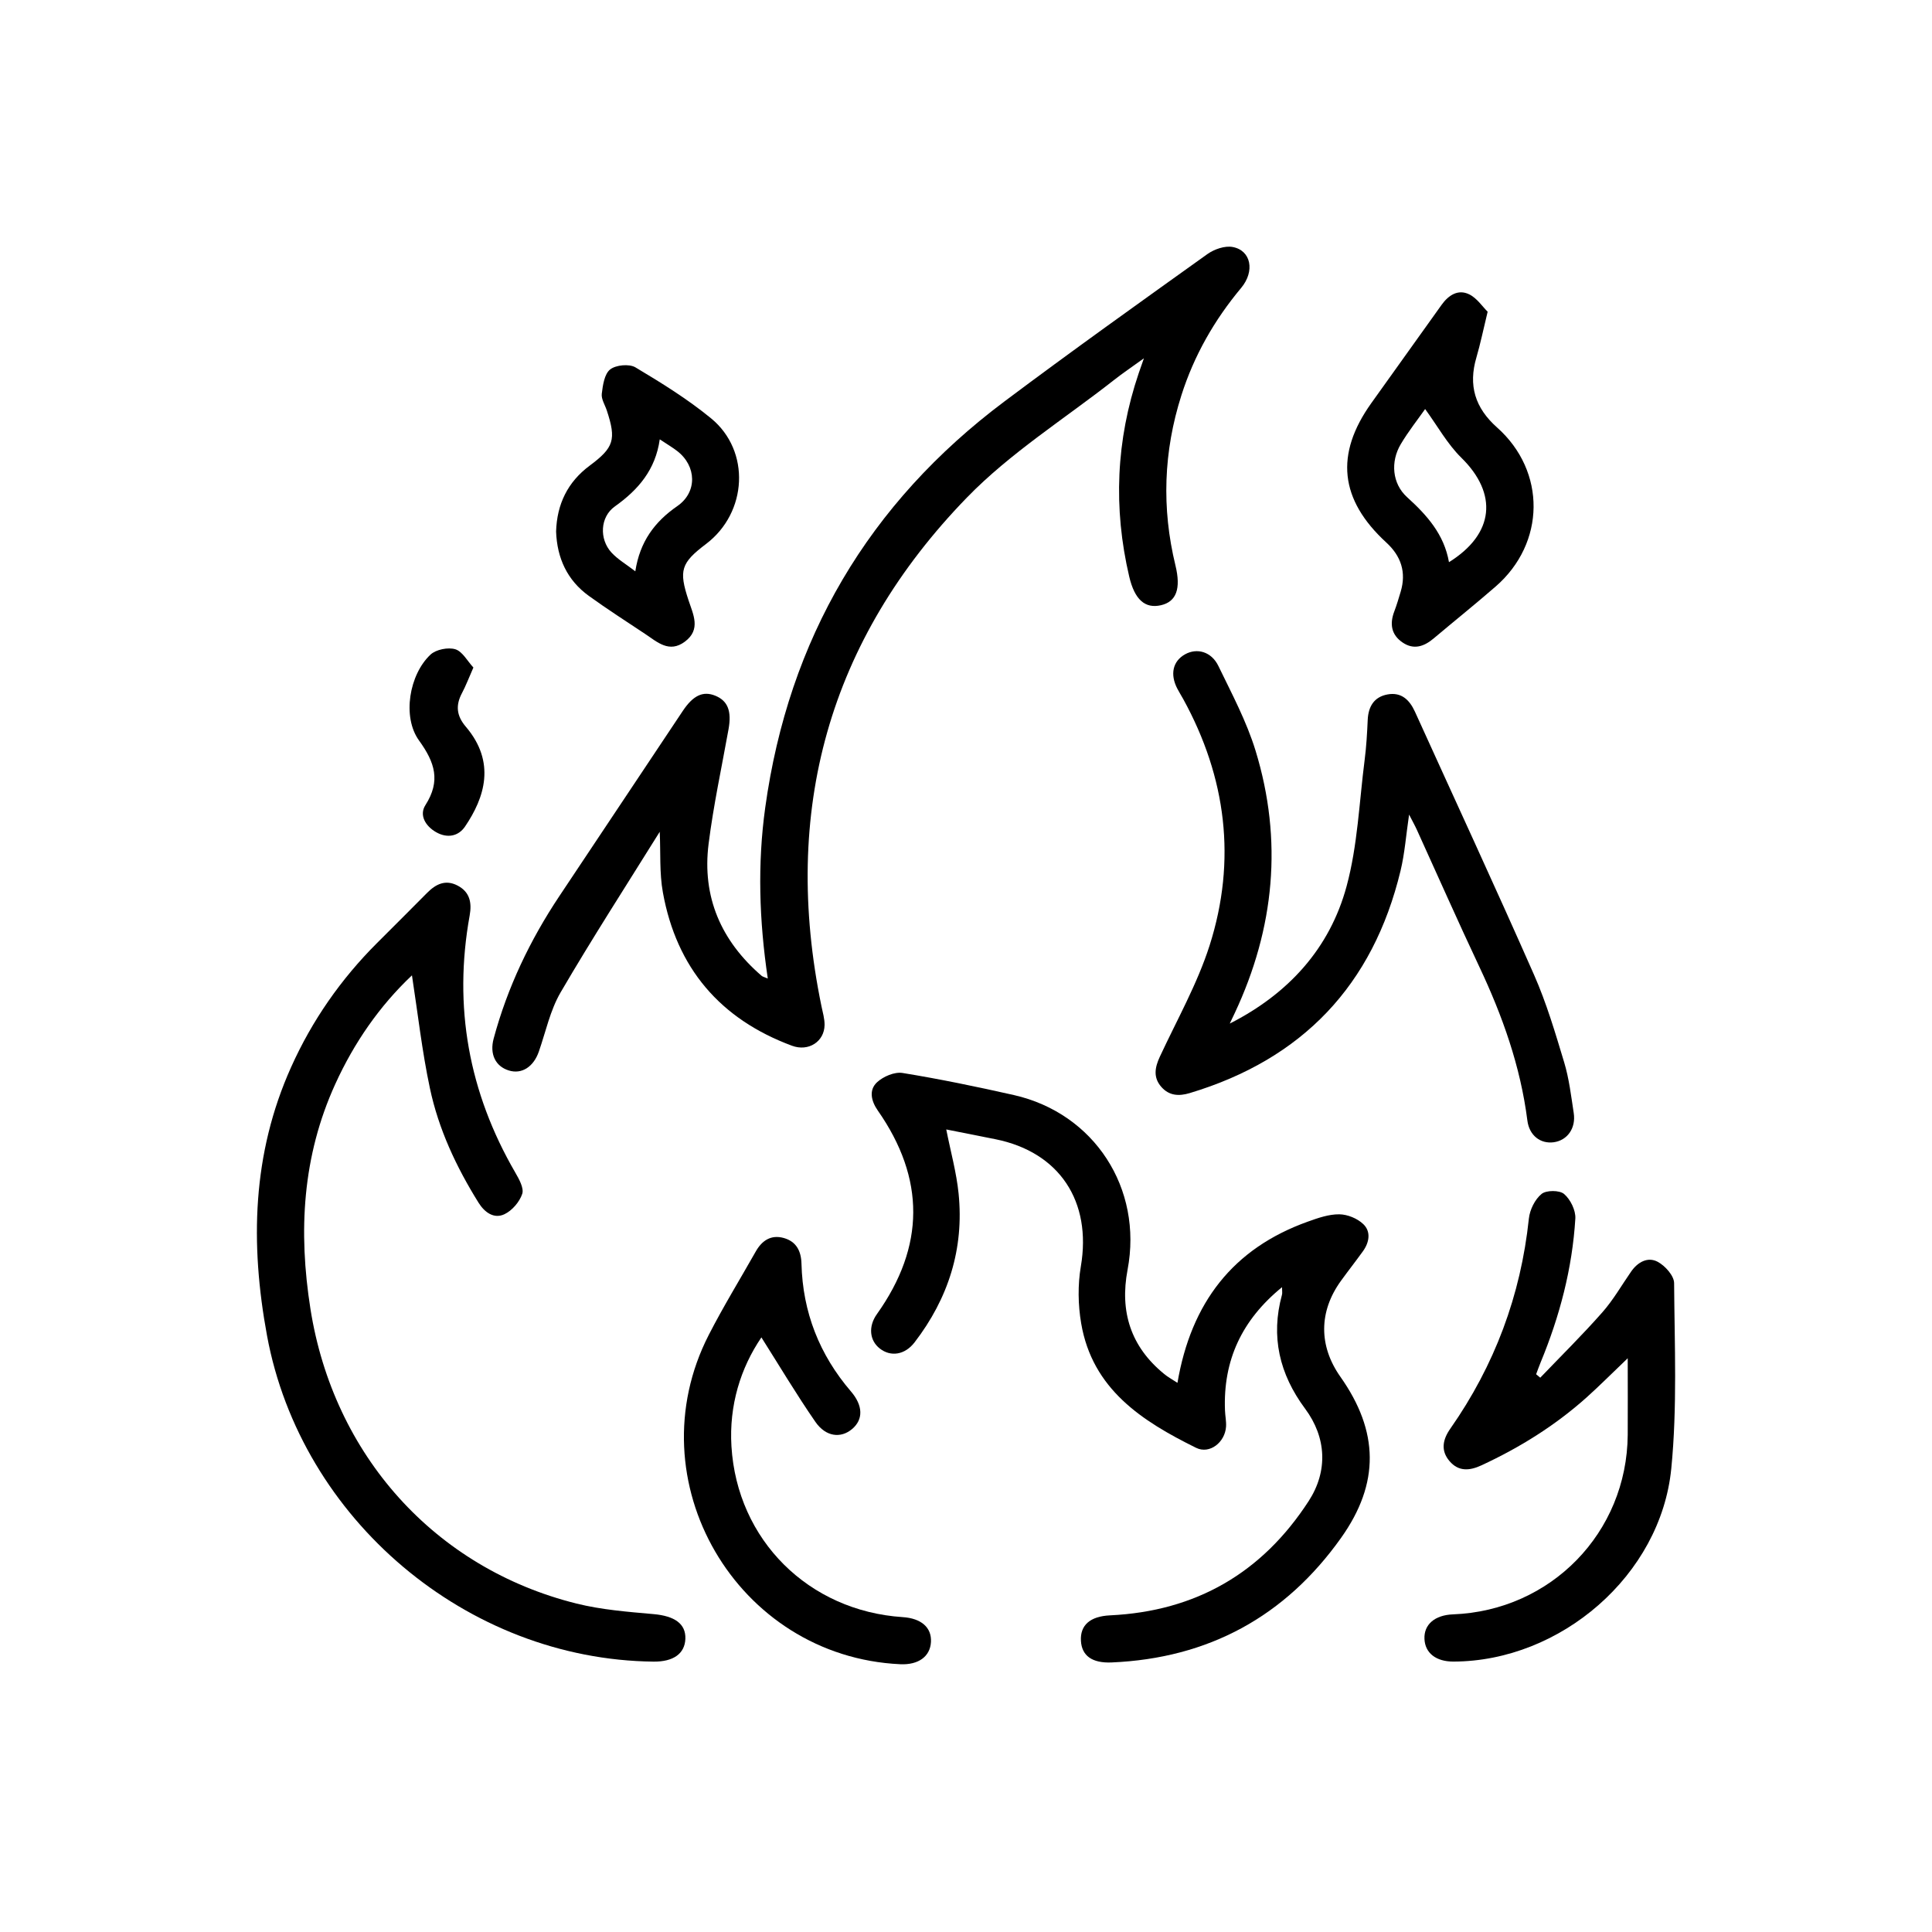
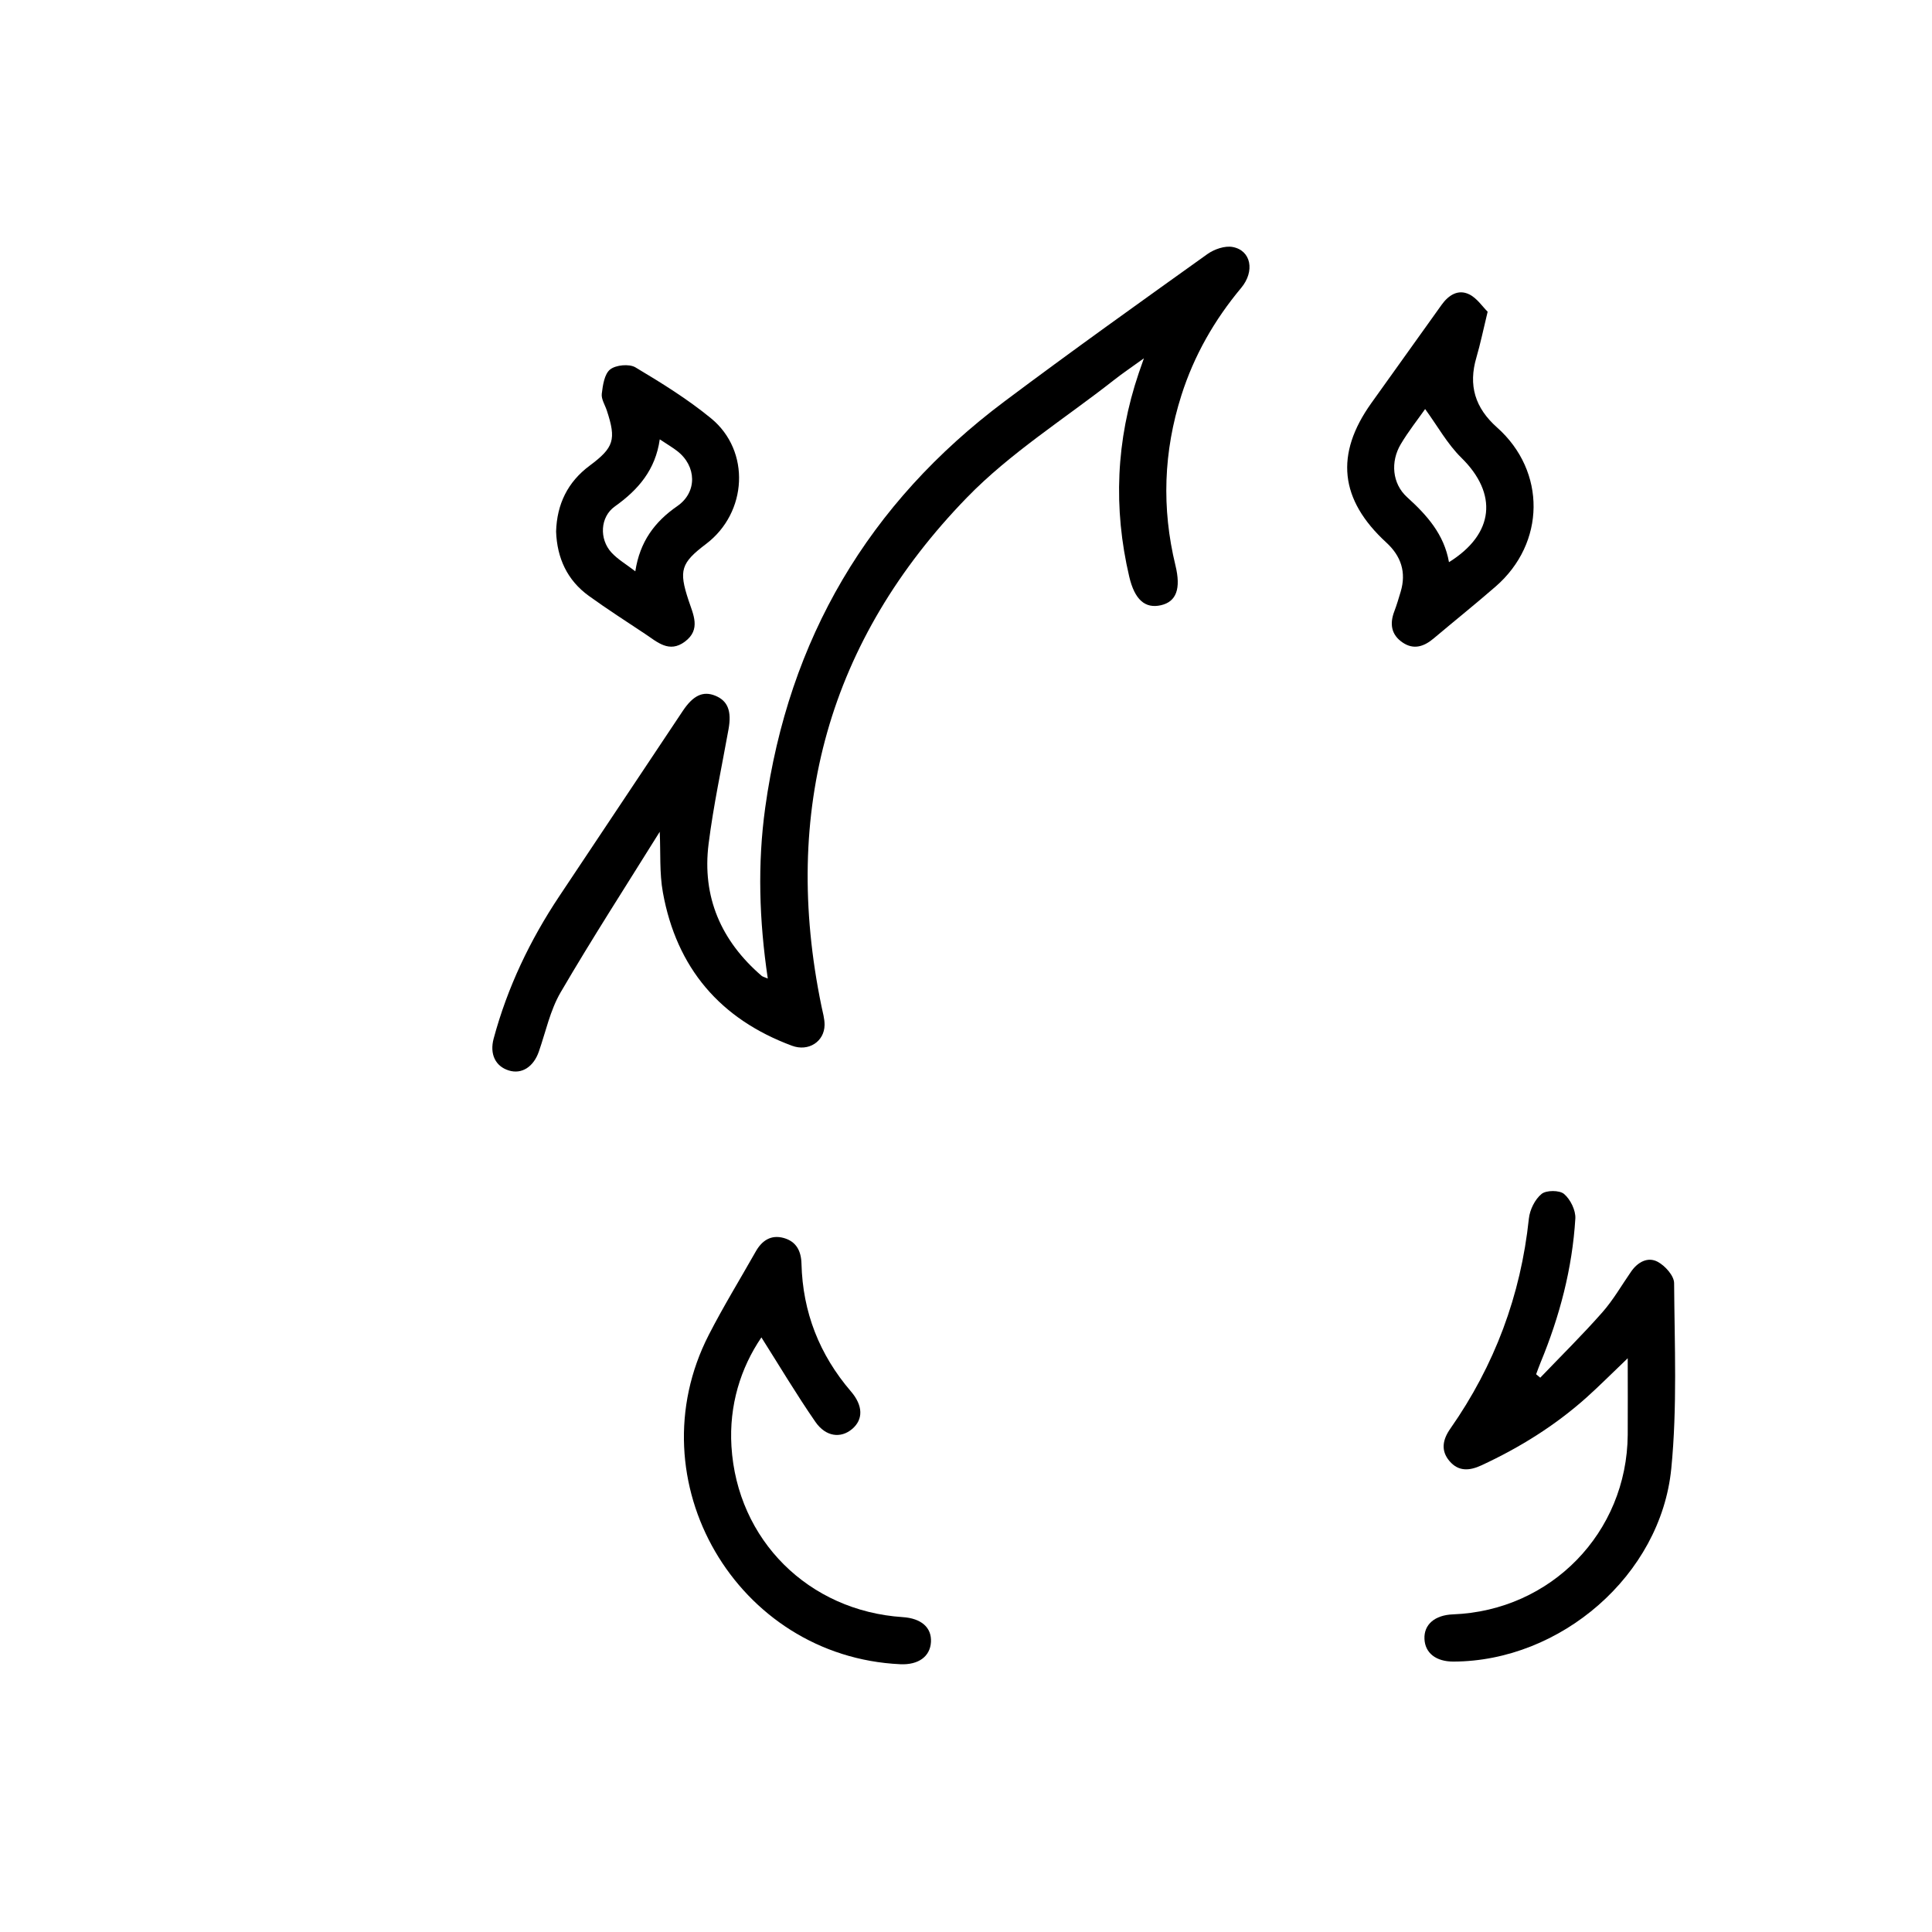
<svg xmlns="http://www.w3.org/2000/svg" version="1.1" id="Layer_1" x="0px" y="0px" viewBox="0 0 490.18 490.18" style="enable-background:new 0 0 490.18 490.18;" xml:space="preserve">
  <g>
    <path d="M194.8,248.27c-2.19-14.77-2.63-29.05-0.65-43.36c5.93-42.79,26.18-77.2,60.72-103.08c16.96-12.71,34.22-25.03,51.46-37.36   c1.74-1.24,4.45-2.18,6.43-1.8c4.68,0.88,5.67,6.15,2.15,10.37c-6.79,8.13-11.95,17.14-15.17,27.26   c-4.54,14.25-5.04,28.63-1.51,43.15c1.44,5.92,0.24,9.21-3.69,10.11c-4.02,0.91-6.66-1.42-8.03-7.24   c-4.09-17.42-3.35-34.63,2.39-51.6c0.31-0.91,0.63-1.82,1.33-3.81c-3.1,2.24-5.41,3.79-7.58,5.5   c-12.54,9.85-26.32,18.49-37.33,29.83c-35.11,36.17-47.1,79.6-36.9,129.05c0.33,1.58,0.81,3.19,0.79,4.77   c-0.06,4.2-4.06,6.82-8.27,5.26c-18.24-6.76-29.29-19.76-32.75-38.88c-0.9-4.96-0.56-10.14-0.8-15.31c0.33,0.03-0.01-0.07-0.06,0   c-8.42,13.52-17.06,26.9-25.09,40.65c-2.65,4.54-3.77,9.99-5.53,15.04c-1.35,3.87-4.33,5.79-7.6,4.78   c-3.4-1.04-4.92-4.15-3.86-8.09c3.5-13,9.22-24.97,16.67-36.15c10.45-15.66,20.88-31.33,31.32-46.99c2.65-3.97,5.16-5.12,8.26-3.85   c3.17,1.3,4.16,3.91,3.35,8.46c-1.74,9.69-3.83,19.33-5.06,29.09c-1.71,13.5,3.18,24.68,13.47,33.53   C193.53,247.82,193.92,247.89,194.8,248.27z" />
-     <path d="M298.74,350.85c3.46-20.29,14.04-34.1,33.1-40.91c2.56-0.92,5.31-1.88,7.96-1.85c2.08,0.02,4.6,1.05,6.1,2.5   c1.98,1.9,1.52,4.62-0.1,6.87c-1.82,2.53-3.75,4.98-5.58,7.51c-5.63,7.78-5.67,16.5-0.14,24.34c9.77,13.84,10.03,27,0.19,40.85   c-14.19,19.98-33.67,30.58-58.24,31.63c-4.96,0.21-7.57-1.71-7.78-5.49c-0.22-3.94,2.3-6.22,7.4-6.46   c21.77-1.04,38.56-10.76,50.38-28.99c4.92-7.58,4.54-16.11-0.9-23.44c-6.51-8.76-8.78-18.29-5.87-28.92   c0.12-0.42,0.01-0.91,0.01-1.91c-10.21,8.32-14.97,18.57-14.47,31.26c0.05,1.37,0.35,2.74,0.27,4.1c-0.24,3.99-4.16,7.09-7.59,5.4   c-13.72-6.77-26.33-14.88-29.17-31.59c-0.8-4.7-0.88-9.76-0.08-14.45c2.8-16.45-5.4-28.99-21.67-32.26   c-4.13-0.83-8.26-1.64-12.48-2.48c1.12,5.66,2.59,10.91,3.13,16.26c1.42,14.03-2.61,26.62-11.17,37.76   c-2.46,3.2-6.06,3.74-8.84,1.55c-2.58-2.03-2.95-5.58-0.72-8.71c12.23-17.18,12.29-34.39,0.23-51.66   c-1.67-2.39-2.33-5.19-0.19-7.17c1.58-1.47,4.45-2.69,6.47-2.36c9.46,1.54,18.87,3.49,28.23,5.6   c20.44,4.63,32.78,23.69,28.86,44.34c-2.01,10.59,0.79,19.48,9.24,26.39C296.25,349.35,297.33,349.93,298.74,350.85z" />
-     <path d="M104.52,247.46c-8.22,7.76-14.67,17.08-19.46,27.59c-8.35,18.33-9.4,37.38-6.29,57.08c5.85,36.96,31.45,65.74,67.5,74.72   c6.36,1.58,13.02,2.1,19.58,2.68c5.26,0.47,8.19,2.42,8.04,6.28c-0.15,3.75-3.04,5.82-8.07,5.77   c-47.36-0.51-89.46-36.12-98.07-82.7c-4.31-23.34-3.78-46.12,6.11-68.13c5.32-11.85,12.62-22.32,21.8-31.49   c4.24-4.23,8.48-8.46,12.69-12.71c2.2-2.22,4.64-3.46,7.7-1.89c3.16,1.63,3.7,4.35,3.11,7.63c-4.18,23.14-0.23,44.85,11.56,65.18   c0.96,1.66,2.26,3.97,1.78,5.43c-0.68,2.04-2.57,4.25-4.52,5.17c-2.65,1.25-5.02-0.46-6.55-2.9c-5.64-9.05-10.16-18.67-12.36-29.09   C107.08,266.72,106.02,257.19,104.52,247.46z" />
-     <path d="M312.01,259.7c14.83-7.53,25.38-19.04,29.65-34.87c2.8-10.36,3.2-21.36,4.58-32.09c0.43-3.34,0.62-6.71,0.77-10.07   c0.15-3.41,1.61-5.85,5.03-6.48c3.49-0.64,5.58,1.36,6.96,4.39c10.09,22.24,20.36,44.39,30.21,66.74   c3.15,7.14,5.39,14.72,7.65,22.22c1.25,4.15,1.76,8.54,2.42,12.84c0.6,3.88-1.63,6.96-5.08,7.43c-3.36,0.45-6.2-1.71-6.68-5.52   c-1.75-13.76-6.33-26.59-12.22-39.07c-5.42-11.49-10.55-23.12-15.82-34.69c-0.49-1.08-1.08-2.12-1.97-3.86   c-0.78,5.25-1.1,9.82-2.16,14.22c-6.99,29.04-24.87,47.85-53.51,56.45c-2.78,0.83-5.22,0.66-7.18-1.56   c-2.11-2.39-1.66-4.93-0.4-7.65c4.35-9.37,9.52-18.49,12.64-28.26c6.88-21.59,4.24-42.6-6.69-62.5c-0.48-0.87-1.02-1.72-1.48-2.6   c-1.93-3.67-1.18-7.02,1.94-8.76c3.02-1.68,6.68-0.7,8.45,2.95c3.41,7.04,7.15,14.05,9.43,21.48c6.98,22.78,4.83,45.07-5.28,66.61   C312.85,257.94,312.43,258.82,312.01,259.7z" />
    <path d="M412.98,344.61c-3.85,3.67-7.07,6.92-10.47,9.97c-7.96,7.11-16.92,12.69-26.6,17.18c-3.05,1.42-5.85,1.64-8.14-1.05   c-2.29-2.67-1.73-5.48,0.19-8.22c11.24-16.05,17.88-33.8,19.94-53.32c0.24-2.23,1.53-4.86,3.21-6.24c1.2-0.99,4.55-0.99,5.72,0   c1.61,1.37,2.98,4.15,2.86,6.23c-0.77,12.66-3.97,24.8-8.81,36.51c-0.41,0.99-0.76,2-1.14,3c0.35,0.29,0.7,0.58,1.05,0.87   c5.27-5.5,10.7-10.85,15.73-16.56c2.79-3.15,4.91-6.89,7.33-10.37c1.68-2.42,4.23-3.81,6.74-2.47c1.88,1.01,4.15,3.54,4.16,5.4   c0.11,15.7,0.82,31.51-0.72,47.08c-2.68,27.07-28.1,48.88-55.27,48.95c-4.41,0.01-7.19-2.16-7.35-5.73   c-0.17-3.67,2.61-6.07,7.24-6.25c24.86-0.95,44.13-20.73,44.33-45.54C413.02,357.83,412.98,351.6,412.98,344.61z" />
    <path d="M193.18,339.32c-5.29,7.77-8.23,17.26-7.6,27.63c1.44,23.8,19.6,41.78,43.46,43.34c4.72,0.31,7.37,2.65,7.16,6.32   c-0.21,3.69-3.19,5.84-7.78,5.63c-41.55-1.92-67.56-46.57-48.59-83.56c3.69-7.2,7.93-14.11,11.92-21.16   c1.58-2.79,3.88-4.32,7.11-3.42c3.17,0.89,4.41,3.29,4.49,6.53c0.31,12.29,4.55,23.08,12.56,32.41c3.07,3.58,3.15,7.1,0.29,9.52   c-2.84,2.41-6.66,2.03-9.32-1.81C202.03,353.74,197.67,346.4,193.18,339.32z" />
    <path d="M377.44,79.09c-1.12,4.61-1.84,8.15-2.85,11.6c-2.09,7.09-0.36,12.79,5.23,17.76c12.54,11.15,12.31,29.36-0.35,40.36   c-5.17,4.49-10.52,8.79-15.76,13.2c-2.42,2.03-5.02,2.92-7.84,1.01c-2.91-1.97-3.32-4.74-2.11-7.91c0.62-1.63,1.11-3.3,1.61-4.97   c1.48-4.94,0.1-9.06-3.64-12.49c-11.84-10.88-13.07-22.39-3.8-35.38c5.94-8.31,11.89-16.61,17.82-24.92   c1.77-2.47,4.19-4.04,7.01-2.67C374.73,75.64,376.12,77.79,377.44,79.09z M361.58,103.78c-1.83,2.61-4.23,5.63-6.18,8.91   c-2.64,4.43-2.21,10,1.6,13.45c5.06,4.58,9.39,9.43,10.63,16.49c11.57-7.19,12.41-17.4,3.13-26.5   C367.22,112.65,364.73,108.1,361.58,103.78z" />
    <path d="M141.09,134.85c0.21-6.92,2.92-12.54,8.51-16.7c6.17-4.59,6.8-6.6,4.36-14c-0.47-1.42-1.44-2.9-1.28-4.24   c0.26-2.18,0.67-5.03,2.13-6.18c1.45-1.14,4.83-1.46,6.4-0.53c6.62,3.95,13.25,8.06,19.2,12.94c10.09,8.28,9.22,23.93-1.27,31.87   c-6.38,4.83-6.95,6.7-4.46,14.26c1.19,3.63,3.23,7.44-0.92,10.53c-3.98,2.97-7,0.09-10.08-1.96c-4.77-3.18-9.61-6.27-14.25-9.63   C143.9,147.23,141.33,141.59,141.09,134.85z M167.39,111.47c-1.09,7.73-5.44,12.79-11.39,17.02c-3.77,2.68-3.98,8.28-0.89,11.67   c1.63,1.78,3.82,3.04,6.08,4.79c1.15-7.52,4.9-12.57,10.66-16.55c5.12-3.54,4.89-10.18-0.05-13.98   C170.53,113.45,169.14,112.63,167.39,111.47z" />
-     <path d="M120.11,169.36c-1.19,2.69-1.92,4.65-2.9,6.49c-1.65,3.11-1.39,5.75,0.97,8.52c7.71,9.04,4.77,18.02-0.19,25.33   c-1.72,2.54-4.56,3.01-7.32,1.45c-2.7-1.52-4.37-4.32-2.74-6.87c3.93-6.16,2.41-10.83-1.62-16.41c-4.32-5.98-2.48-16.74,2.91-21.78   c1.4-1.31,4.47-1.92,6.31-1.36C117.35,165.3,118.6,167.75,120.11,169.36z" />
  </g>
</svg>